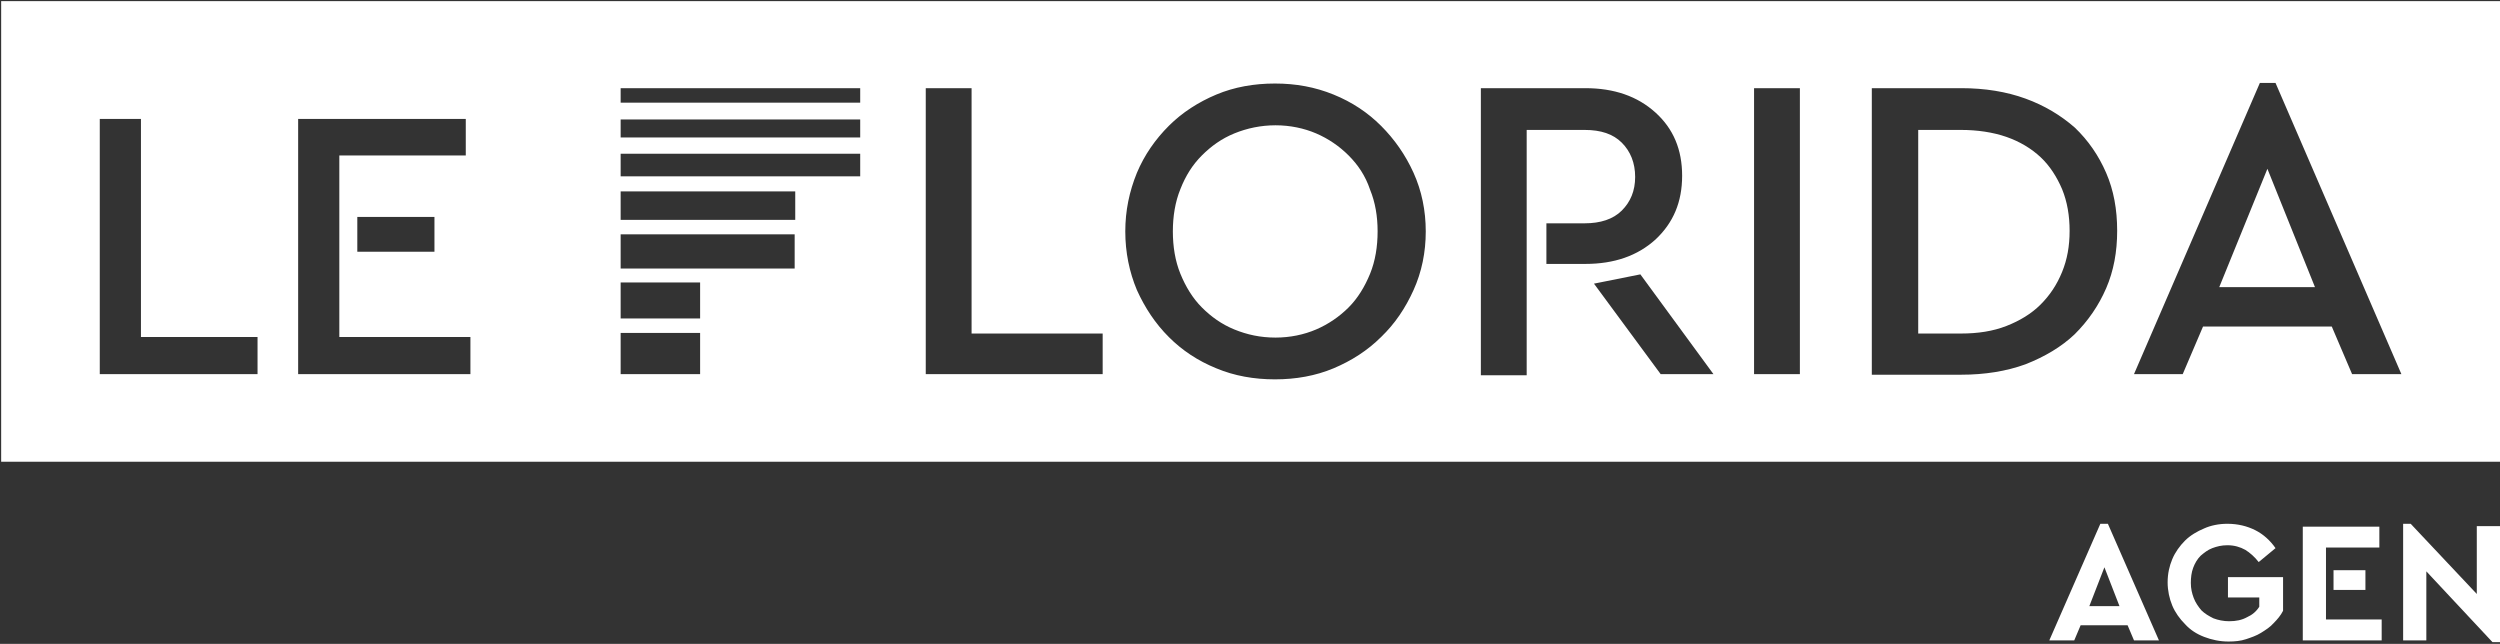
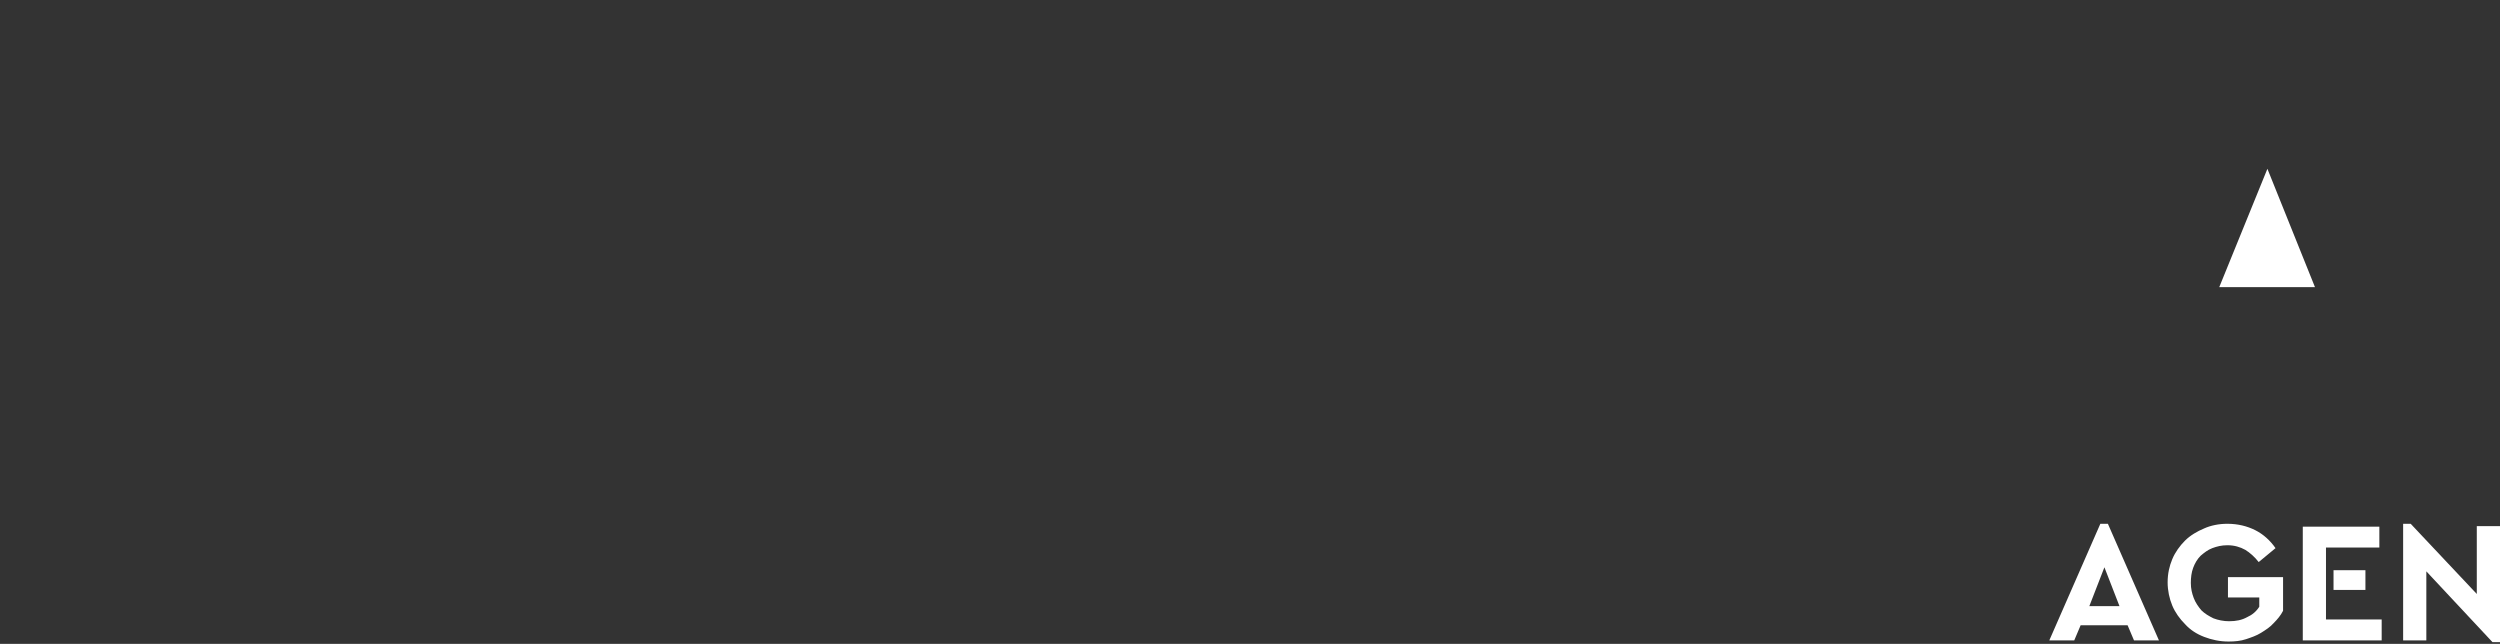
<svg xmlns="http://www.w3.org/2000/svg" width="431" height="111" viewBox="0 0 431 111">
  <rect x="0" y="0" width="431" height="111" fill="#333333" stroke="none" />
  <g fill="#FFF" transform="translate(.2 .2)">
    <polygon points="382.4 49.3 398.9 49.3 390.7 28.9" />
-     <path d="M351.6 26.9C350 25.4 348 24.2 345.7 23.4 343.4 22.6 340.7 22.2 337.9 22.2L330.5 22.2 330.5 57.3 337.9 57.3C340.8 57.3 343.4 56.9 345.7 56 348 55.1 350 53.9 351.6 52.3 353.2 50.7 354.4 48.9 355.3 46.7 356.2 44.5 356.6 42.2 356.6 39.6 356.6 37 356.2 34.6 355.3 32.4 354.4 30.3 353.2 28.4 351.6 26.9zM232.3 26.6C230.7 25 228.8 23.7 226.7 22.8 224.6 21.9 222.2 21.4 219.7 21.4 217.2 21.4 214.8 21.9 212.6 22.8 210.4 23.7 208.6 25 207 26.6 205.4 28.2 204.2 30.1 203.3 32.4 202.4 34.6 202 37.1 202 39.7 202 42.3 202.4 44.8 203.3 47 204.2 49.2 205.4 51.2 207 52.8 208.6 54.4 210.4 55.7 212.6 56.6 214.8 57.5 217.1 58 219.7 58 222.2 58 224.6 57.5 226.7 56.6 228.8 55.7 230.7 54.4 232.3 52.8 233.9 51.2 235.1 49.2 236 47 236.9 44.8 237.3 42.3 237.3 39.7 237.3 37.1 236.9 34.7 236 32.5 235.2 30.1 233.9 28.2 232.3 26.6z" />
-     <path d="M1.0658141e-14,-3.55271368e-15 L1.0658141e-14,79.4 L430.8,79.4 L430.8,-3.55271368e-15 L1.0658141e-14,-3.55271368e-15 Z M44.1,64.3 L17,64.3 L17,20.3 L24.1,20.3 L24.1,57.9 L44.2,57.9 L44.2,64.3 L44.1,64.3 Z M80.9,64.3 L51.2,64.3 L51.2,20.3 L80.1,20.3 L80.1,26.6 L58.3,26.6 L58.3,57.9 L80.9,57.9 L80.9,64.3 Z M74.7,37.2 L74.7,43.2 L61.4,43.2 L61.4,37.2 L74.7,37.2 Z M120.5,64.3 L106.8,64.3 L106.8,57.2 L120.5,57.2 L120.5,64.3 Z M106.8,54.7 L106.8,48.5 L120.5,48.5 L120.5,54.7 L106.8,54.7 Z M136.8,46.1 L106.8,46.1 L106.8,40.2 L136.8,40.2 L136.8,46.1 Z M136.9,37.7 L106.8,37.7 L106.8,32.8 L136.9,32.8 L136.9,37.7 Z M148.1,30.2 L106.8,30.2 L106.8,26.3 L148.1,26.3 L148.1,30.2 Z M148.1,23.5 L106.8,23.5 L106.8,20.4 L148.1,20.4 L148.1,23.5 Z M148.1,17.5 L106.8,17.5 L106.8,15 L148.1,15 L148.1,17.5 Z M189.9,64.3 L159.4,64.3 L159.4,15 L167.3,15 L167.3,57.3 L189.9,57.3 L189.9,64.3 Z M243.5,49.8 C242.1,52.9 240.3,55.6 237.9,57.9 C235.6,60.2 232.8,62 229.7,63.3 C226.6,64.6 223.2,65.2 219.6,65.2 C216,65.2 212.6,64.6 209.5,63.3 C206.3,62 203.6,60.2 201.3,57.9 C199,55.6 197.2,52.9 195.8,49.8 C194.5,46.7 193.8,43.3 193.8,39.7 C193.8,36.1 194.5,32.8 195.8,29.6 C197.1,26.5 199,23.8 201.3,21.5 C203.6,19.2 206.4,17.4 209.5,16.1 C212.6,14.8 216,14.2 219.6,14.2 C223.2,14.2 226.5,14.8 229.7,16.1 C232.9,17.4 235.6,19.2 237.9,21.5 C240.2,23.8 242.1,26.5 243.5,29.6 C244.9,32.7 245.6,36.1 245.6,39.7 C245.6,43.3 244.9,46.7 243.5,49.8 Z M266.4,45.3 L266.4,38.3 L273,38.3 C275.7,38.3 277.9,37.6 279.4,36.1 C280.9,34.6 281.7,32.7 281.7,30.3 C281.7,27.9 280.9,25.9 279.4,24.4 C277.9,22.9 275.8,22.2 273,22.2 L263,22.2 L263,64.5 L255.1,64.5 L255.1,15 L273.1,15 C278.1,15 282.1,16.4 285.2,19.2 C288.3,22 289.8,25.6 289.8,30.1 C289.8,34.6 288.3,38.2 285.2,41.1 C282.1,43.9 278.1,45.3 273.1,45.3 L266.4,45.3 Z M286.1,64.3 L274.6,48.7 L282.6,47.1 L295.2,64.3 L286.1,64.3 Z M310.1,64.3 L302.2,64.3 L302.2,15 L310.1,15 L310.1,64.3 Z M362.9,49.5 C361.6,52.5 359.8,55.1 357.5,57.4 C355.2,59.6 352.3,61.3 349,62.6 C345.7,63.8 342,64.4 337.9,64.4 L322.5,64.4 L322.5,15 L337.9,15 C342,15 345.7,15.6 349,16.8 C352.3,18 355.1,19.7 357.5,21.8 C359.8,24 361.6,26.6 362.9,29.6 C364.2,32.6 364.8,35.9 364.8,39.6 C364.8,43.2 364.2,46.5 362.9,49.5 Z M405.3,64.3 L401.8,56.1 L379.6,56.1 L376.1,64.3 L367.7,64.3 L389.4,14.1 L392.1,14.1 L413.8,64.3 L405.3,64.3 Z" />
    <g transform="translate(353.1 90.1)">
      <path d="M9.5 7.5L12.1 14.2 6.9 14.2 9.5 7.5zM8.8 1.42108547e-14L0 20.1 4.3 20.1 5.4 17.5 13.5 17.5 14.6 20.1 18.9 20.1 10.1 1.42108547e-14 8.8 1.42108547e-14 8.8 1.42108547e-14zM30.7 1.42108547e-14C32.5 1.42108547e-14 34.1.4 35.5 1.1 36.9 1.8 38.1 2.9 39 4.2L36.1 6.6C35.4 5.7 34.6 5 33.8 4.5 32.9 4 31.9 3.7 30.7 3.7 29.7 3.7 28.9 3.9 28.1 4.2 27.3 4.5 26.7 5 26.1 5.5 25.5 6.1 25.1 6.8 24.8 7.6 24.5 8.4 24.4 9.3 24.4 10.2 24.4 11.2 24.6 12 24.9 12.8 25.2 13.6 25.7 14.3 26.2 14.9 26.8 15.5 27.5 15.9 28.3 16.3 29.1 16.6 30 16.8 31 16.8 32.2 16.8 33.2 16.6 34.1 16.1 35 15.7 35.7 15.1 36.2 14.3L36.2 12.7 30.8 12.7 30.8 9.2 40.3 9.2 40.3 15C39.9 15.8 39.3 16.5 38.7 17.1 38.1 17.8 37.3 18.3 36.5 18.8 35.7 19.3 34.8 19.6 33.9 19.9 33 20.2 32 20.3 30.9 20.3 29.4 20.3 28 20 26.7 19.5 25.4 19 24.3 18.3 23.4 17.3 22.5 16.4 21.7 15.3 21.2 14.1 20.7 12.9 20.4 11.5 20.4 10.1 20.4 8.6 20.7 7.3 21.2 6.1 21.7 4.9 22.5 3.8 23.4 2.9 24.3 2 25.5 1.3 26.7.8 27.8.3 29.2 1.42108547e-14 30.7 1.42108547e-14M49 11.4L54.5 11.4 54.5 8 49 8 49 11.4zM43.7.4L43.7 20.1 57.3 20.1 57.3 16.5 47.7 16.5 47.7 4.1 56.9 4.1 56.9.5 43.7.5 43.7.4z" />
      <polygon points="61 0 61 20.1 65 20.1 65 8.2 76.4 20.4 77.7 20.4 77.7 .4 73.7 .4 73.7 12.1 62.3 0" />
    </g>
  </g>
</svg>